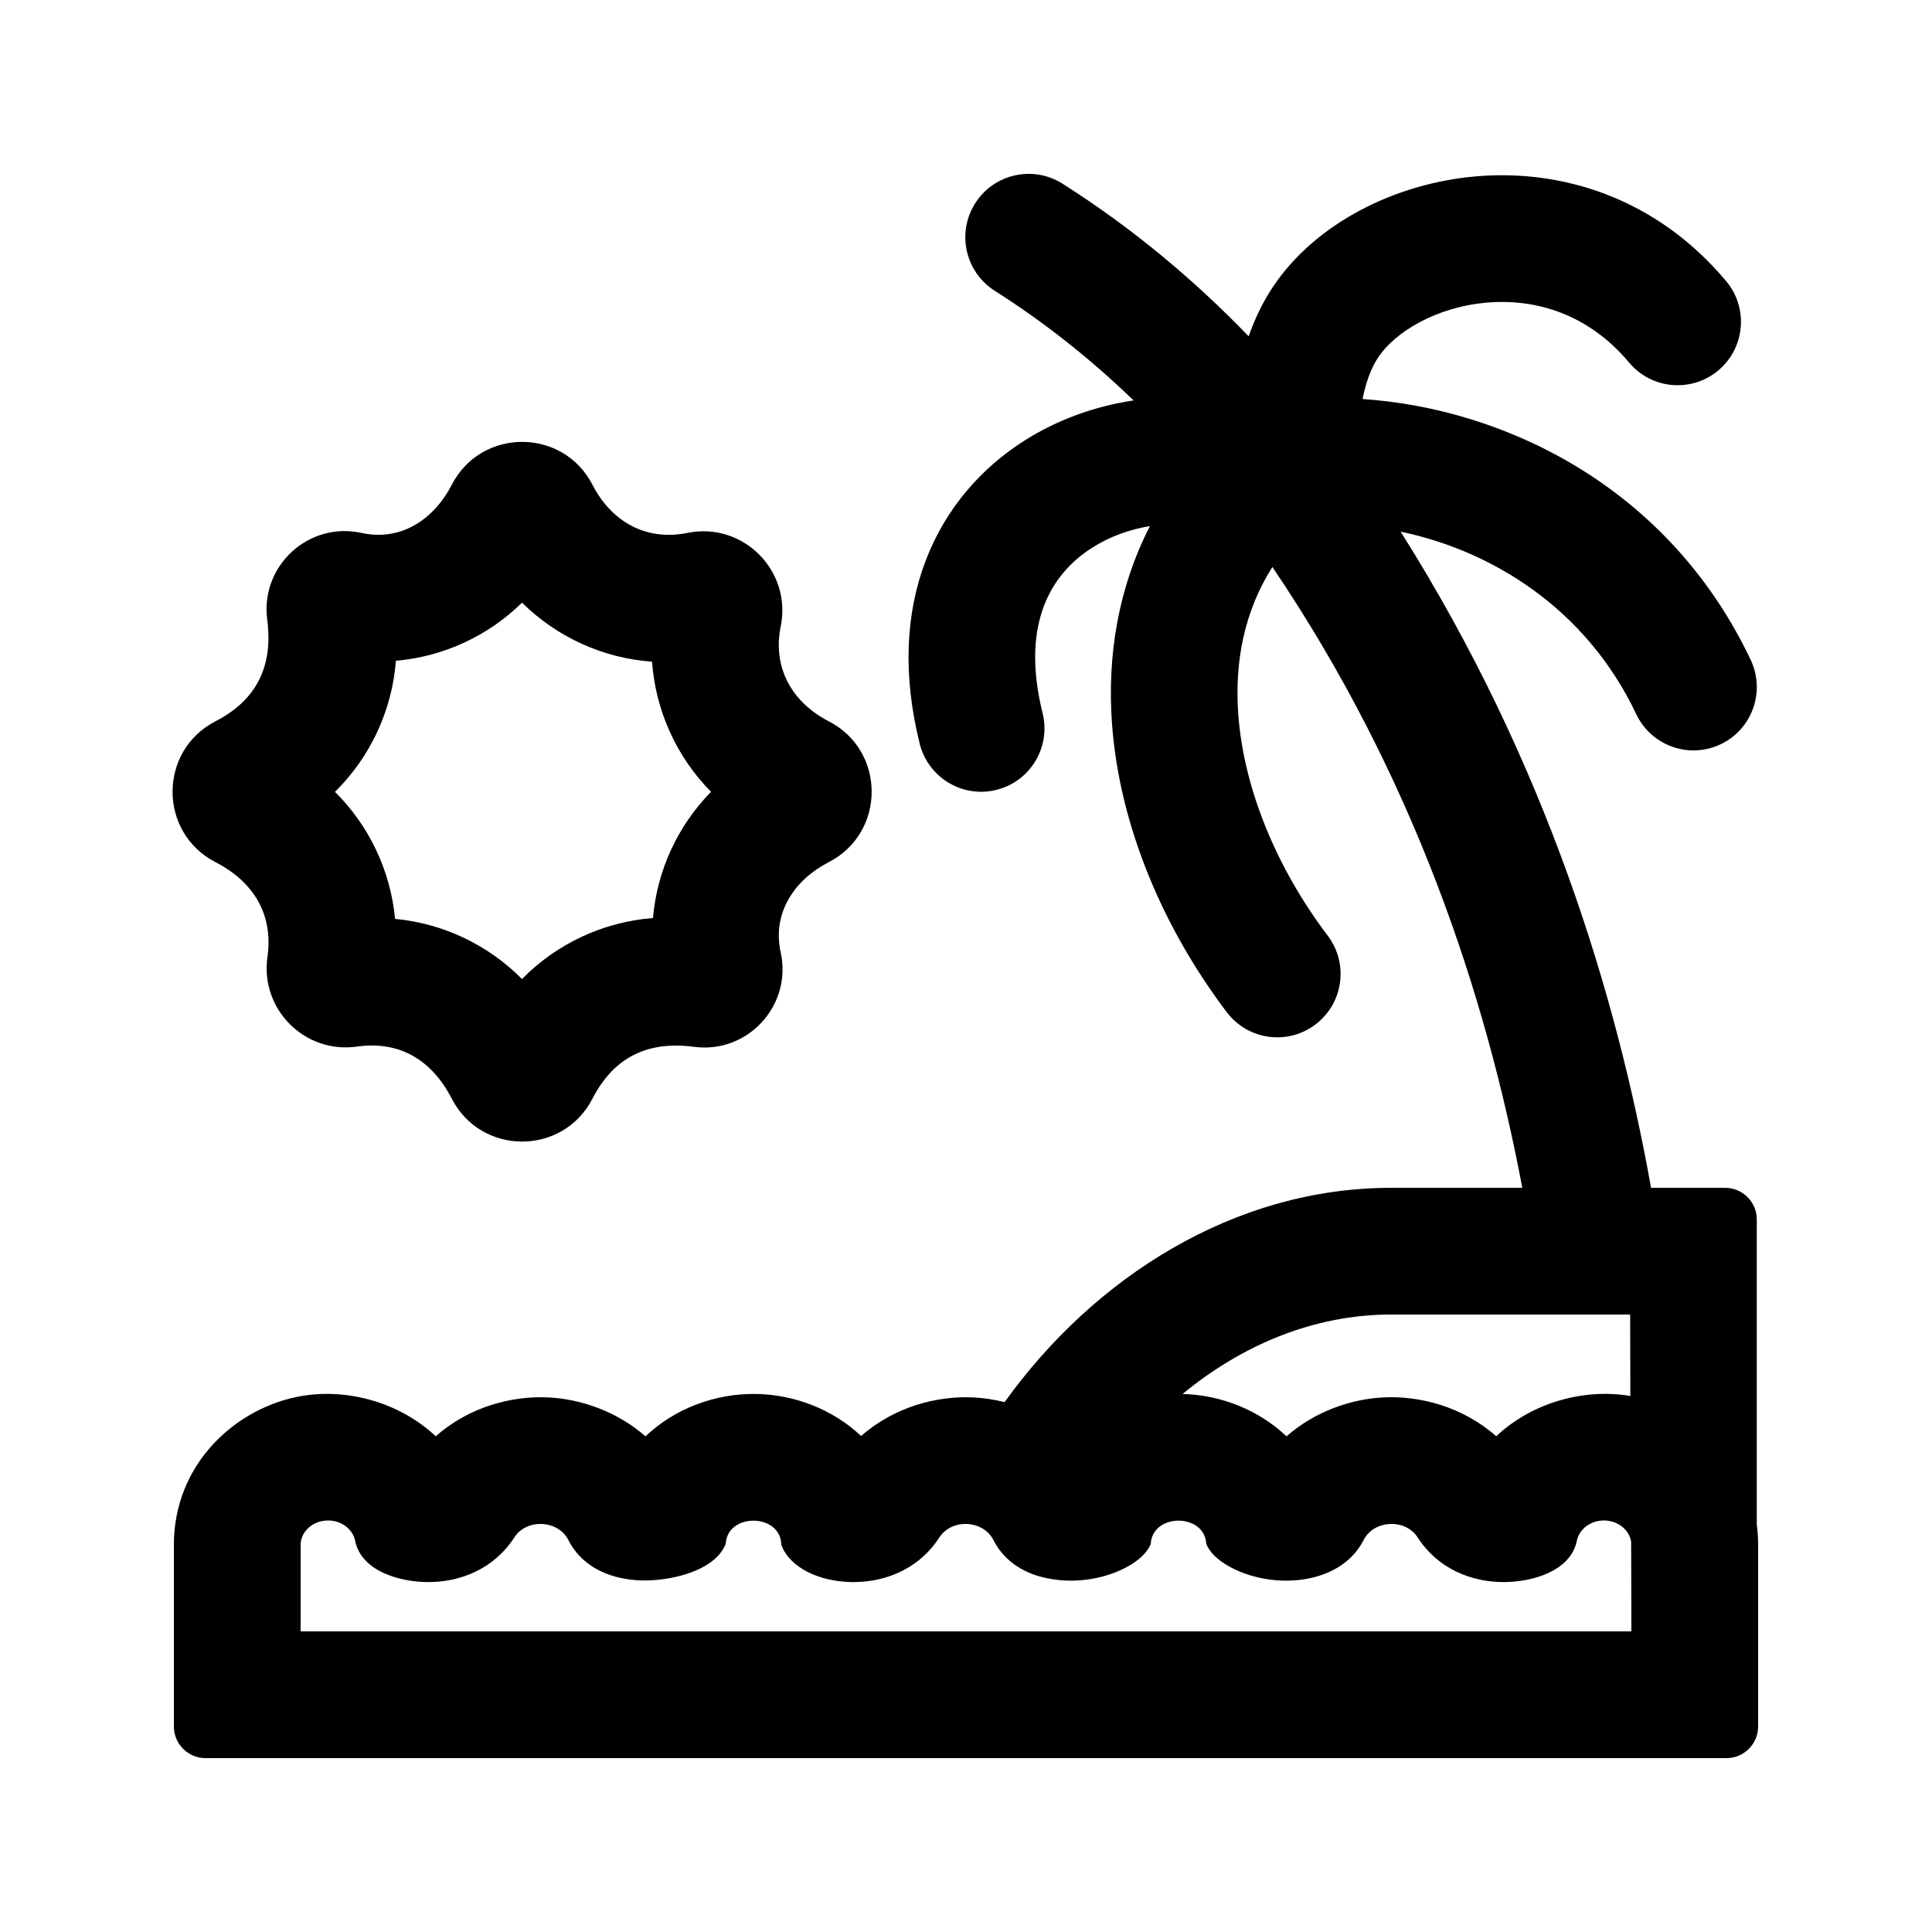
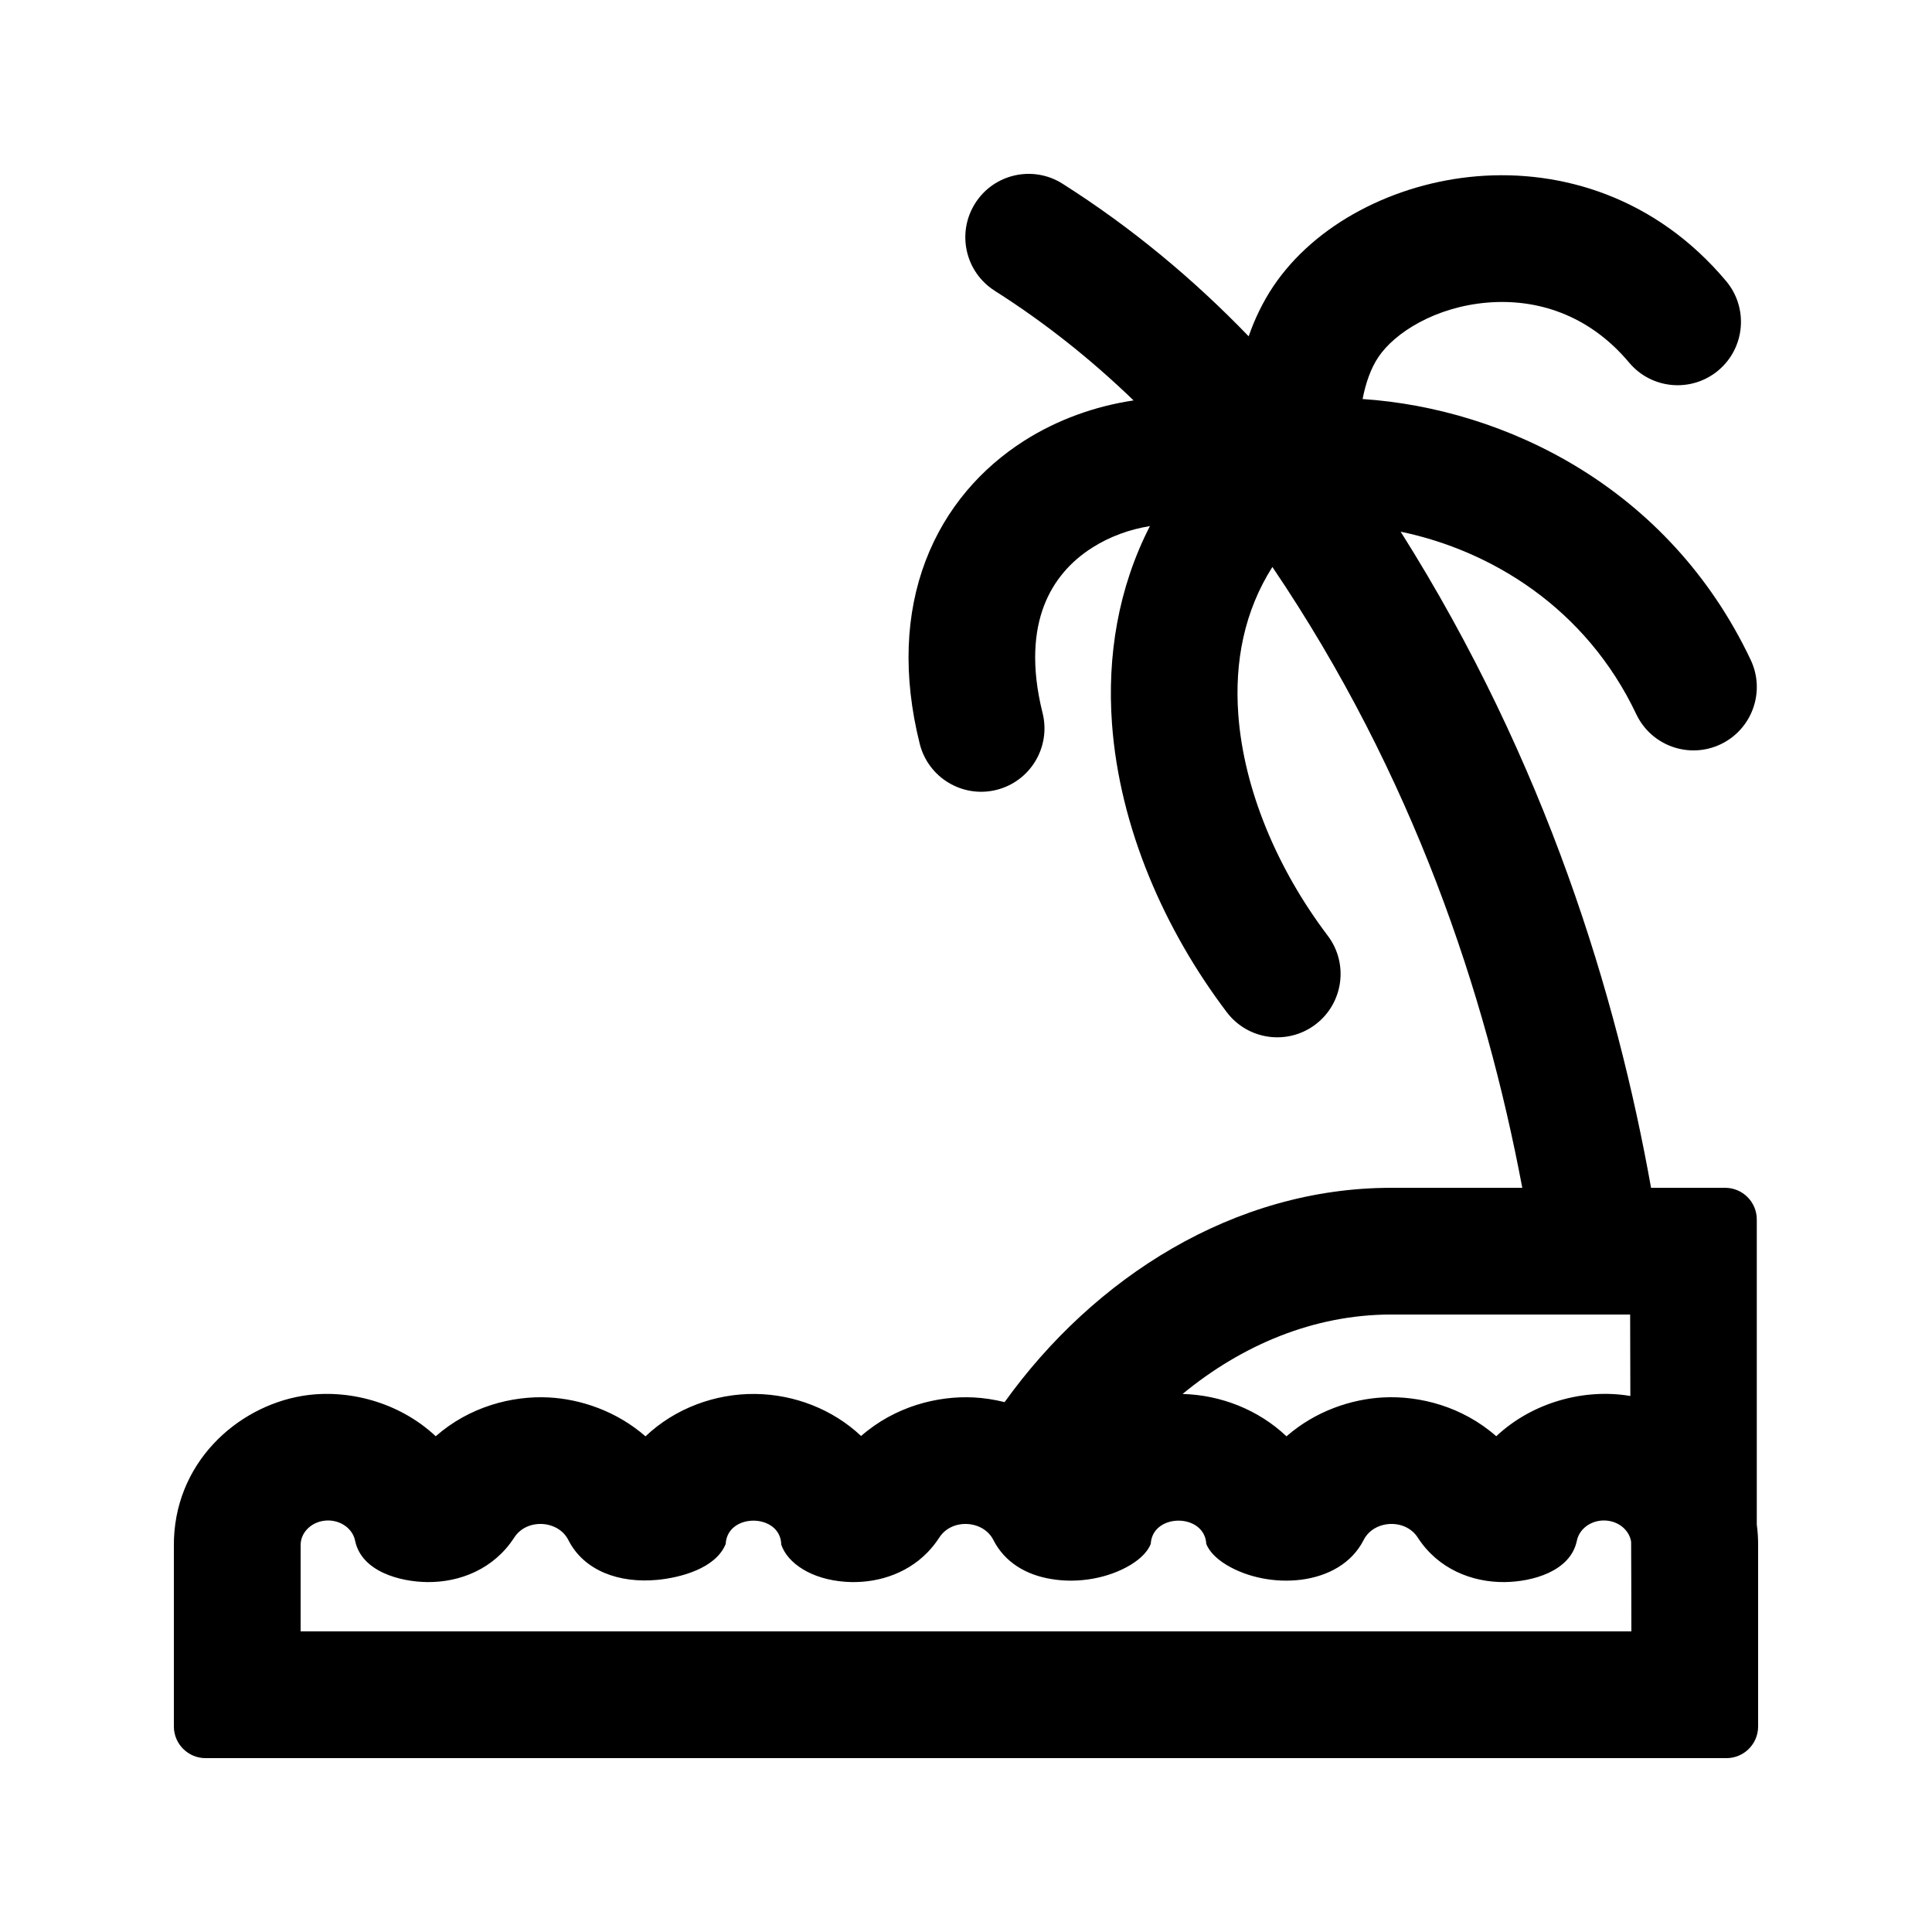
<svg xmlns="http://www.w3.org/2000/svg" fill="#000000" width="800px" height="800px" version="1.1" viewBox="144 144 512 512">
  <g fill-rule="evenodd">
    <path d="m407.62 221.06c-7.828-4.965-10.152-15.34-5.191-23.176 4.957-7.836 15.324-10.16 23.152-5.199 18.441 11.695 34.805 25.387 49.328 40.441 1.578-4.516 3.684-8.988 6.481-13.172 11.176-16.707 32.309-27.434 54-29.238 22.492-1.871 47.477 5.629 66.055 27.785 5.961 7.106 5.031 17.699-2.062 23.66-7.102 5.961-17.684 5.035-23.645-2.066-10.785-12.867-24.656-16.98-37.566-15.906-13.711 1.141-24.527 7.922-28.895 14.453-2.016 3.012-3.344 6.844-4.176 11.105 37.773 2.535 81.168 23.387 102.85 69.125 3.973 8.379 0.402 18.395-7.969 22.371-8.375 3.973-18.379 0.402-22.352-7.977-13.336-28.133-38.414-43.375-62.441-48.363 38.75 61.418 57.312 123.28 66.359 173.88h19.633c4.633 0 8.387 3.758 8.387 8.395v80.848c0.254 1.871 0.371 3.805 0.352 5.793v47.711c0 4.637-3.762 8.395-8.395 8.395h-8.672-0.062-196.78-0.074-197.46c-4.637 0-8.398-3.758-8.398-8.395v-47.711c-0.211-21.922 16.586-36.992 34.035-39.891 11.918-1.98 25.668 1.602 35.359 10.695 8.973-7.894 20.312-10.781 29.949-10.285 8.375 0.434 17.922 3.566 25.641 10.305 7.769-7.379 18.422-11.359 29.121-11.23 10.309 0.125 20.496 4.051 28.016 11.141 8.957-7.84 20.262-10.707 29.867-10.215 2.637 0.137 5.387 0.543 8.164 1.242 23.719-33.051 60.801-56.797 102.47-56.797h34.723c-9.723-51.531-28.863-109.31-66.23-164.53-7.414 11.688-10.051 25.016-9.035 39.039 1.438 19.934 10.352 41.051 23.699 58.664 5.602 7.387 4.156 17.922-3.227 23.527-7.383 5.606-17.91 4.16-23.512-3.231-16.453-21.707-28.438-48.883-30.434-76.539-1.285-17.785 1.602-35.82 10.059-52.293-5.301 0.855-10.625 2.734-15.355 5.758-5.727 3.652-10.203 8.762-12.727 15.383-2.516 6.613-3.5 15.848-0.367 28.395 2.246 8.996-3.219 18.117-12.211 20.367-8.988 2.246-18.098-3.223-20.348-12.223-4.516-18.086-3.777-34.461 1.566-48.5 5.344-14.027 14.867-24.609 26.039-31.742 8.77-5.598 18.809-9.215 29.07-10.742-11.137-10.75-23.367-20.539-36.793-29.051zm-0.371 331.04c3.004 5.926 8.676 9.277 15.332 10.355 7.215 1.238 15.234-0.223 21.066-3.766 2.894-1.758 4.578-3.703 5.312-5.523 0.426-8.238 14.293-8.238 14.719 0 0.734 1.82 2.418 3.766 5.312 5.523 11.074 6.727 30.043 5.957 36.398-6.59 2.664-5.262 11-5.793 14.328-0.637 5.398 8.371 14.43 11.895 23.023 11.805 7.203-0.074 17.453-2.75 19.152-10.984 0.734-3.547 4.531-5.887 8.484-5.231 3.172 0.527 5.484 2.828 5.891 5.551 0.039 7.906 0.062 15.812 0.062 23.727h-352.66v-22.742c-0.004-0.082-0.004-0.164 0-0.246 0.062-3.035 2.492-5.715 5.953-6.289 3.953-0.656 7.75 1.684 8.48 5.231 1.699 8.234 11.949 10.91 19.152 10.984 8.598 0.09 17.625-3.434 23.027-11.805 3.324-5.156 11.66-4.625 14.324 0.637 4.176 8.242 13.523 11.508 23.492 10.59 6.168-0.57 15.594-3.019 18.219-9.523 0.43-8.344 14.566-8.188 14.727 0.191 1.695 4.93 7.969 9.211 17.047 9.84 7.644 0.527 15.867-1.781 21.73-7.82 1.129-1.164 2.172-2.469 3.106-3.914 3.324-5.156 11.66-4.625 14.324 0.637zm168.81-38.152c-0.062-0.008-0.121-0.02-0.18-0.027-11.918-1.98-25.664 1.602-35.359 10.695-8.973-7.894-20.312-10.781-29.949-10.285-8.375 0.434-17.922 3.566-25.641 10.309-7.387-7.016-17.375-10.961-27.535-11.223 15.641-12.895 34.715-21.055 55.305-21.055h63.305c0 7.203 0.023 14.395 0.055 21.586z" />
-     <path d="m263.72 272.48c7.809-15.168 29.484-15.168 37.293 0 4.969 9.652 14.094 14.996 25.152 12.746 14.723-3 27.73 10.016 24.734 24.754-2.246 11.059 3.082 20.195 12.734 25.176 15.156 7.812 15.156 29.504 0 37.32-9.02 4.652-15.055 13.371-12.742 23.922 3.078 14.047-8.711 26.898-22.961 25.027-12.012-1.582-21.133 2.481-26.918 13.727-7.809 15.168-29.484 15.168-37.293 0-5.113-9.941-13.527-15.434-25.137-13.793-13.82 1.961-25.66-9.891-23.707-23.723 1.598-11.301-3.656-19.941-13.777-25.16-15.156-7.816-15.156-29.508 0-37.32 10.879-5.609 15.34-14.562 13.715-26.945-1.867-14.262 10.969-26.059 25.008-22.977 10.547 2.312 19.258-3.734 23.898-12.754zm-14.801 46.629c12.586-1.086 24.43-6.551 33.422-15.402 9.227 9.137 21.465 14.715 34.457 15.648 0.934 13.004 6.508 25.254 15.637 34.484-8.844 9.004-14.305 20.855-15.391 33.453-13.18 1.012-25.516 6.801-34.711 16.16-8.965-9.059-20.879-14.738-33.637-15.941-1.199-12.766-6.871-24.691-15.926-33.664 9.352-9.199 15.137-21.547 16.148-34.738z" />
  </g>
</svg>